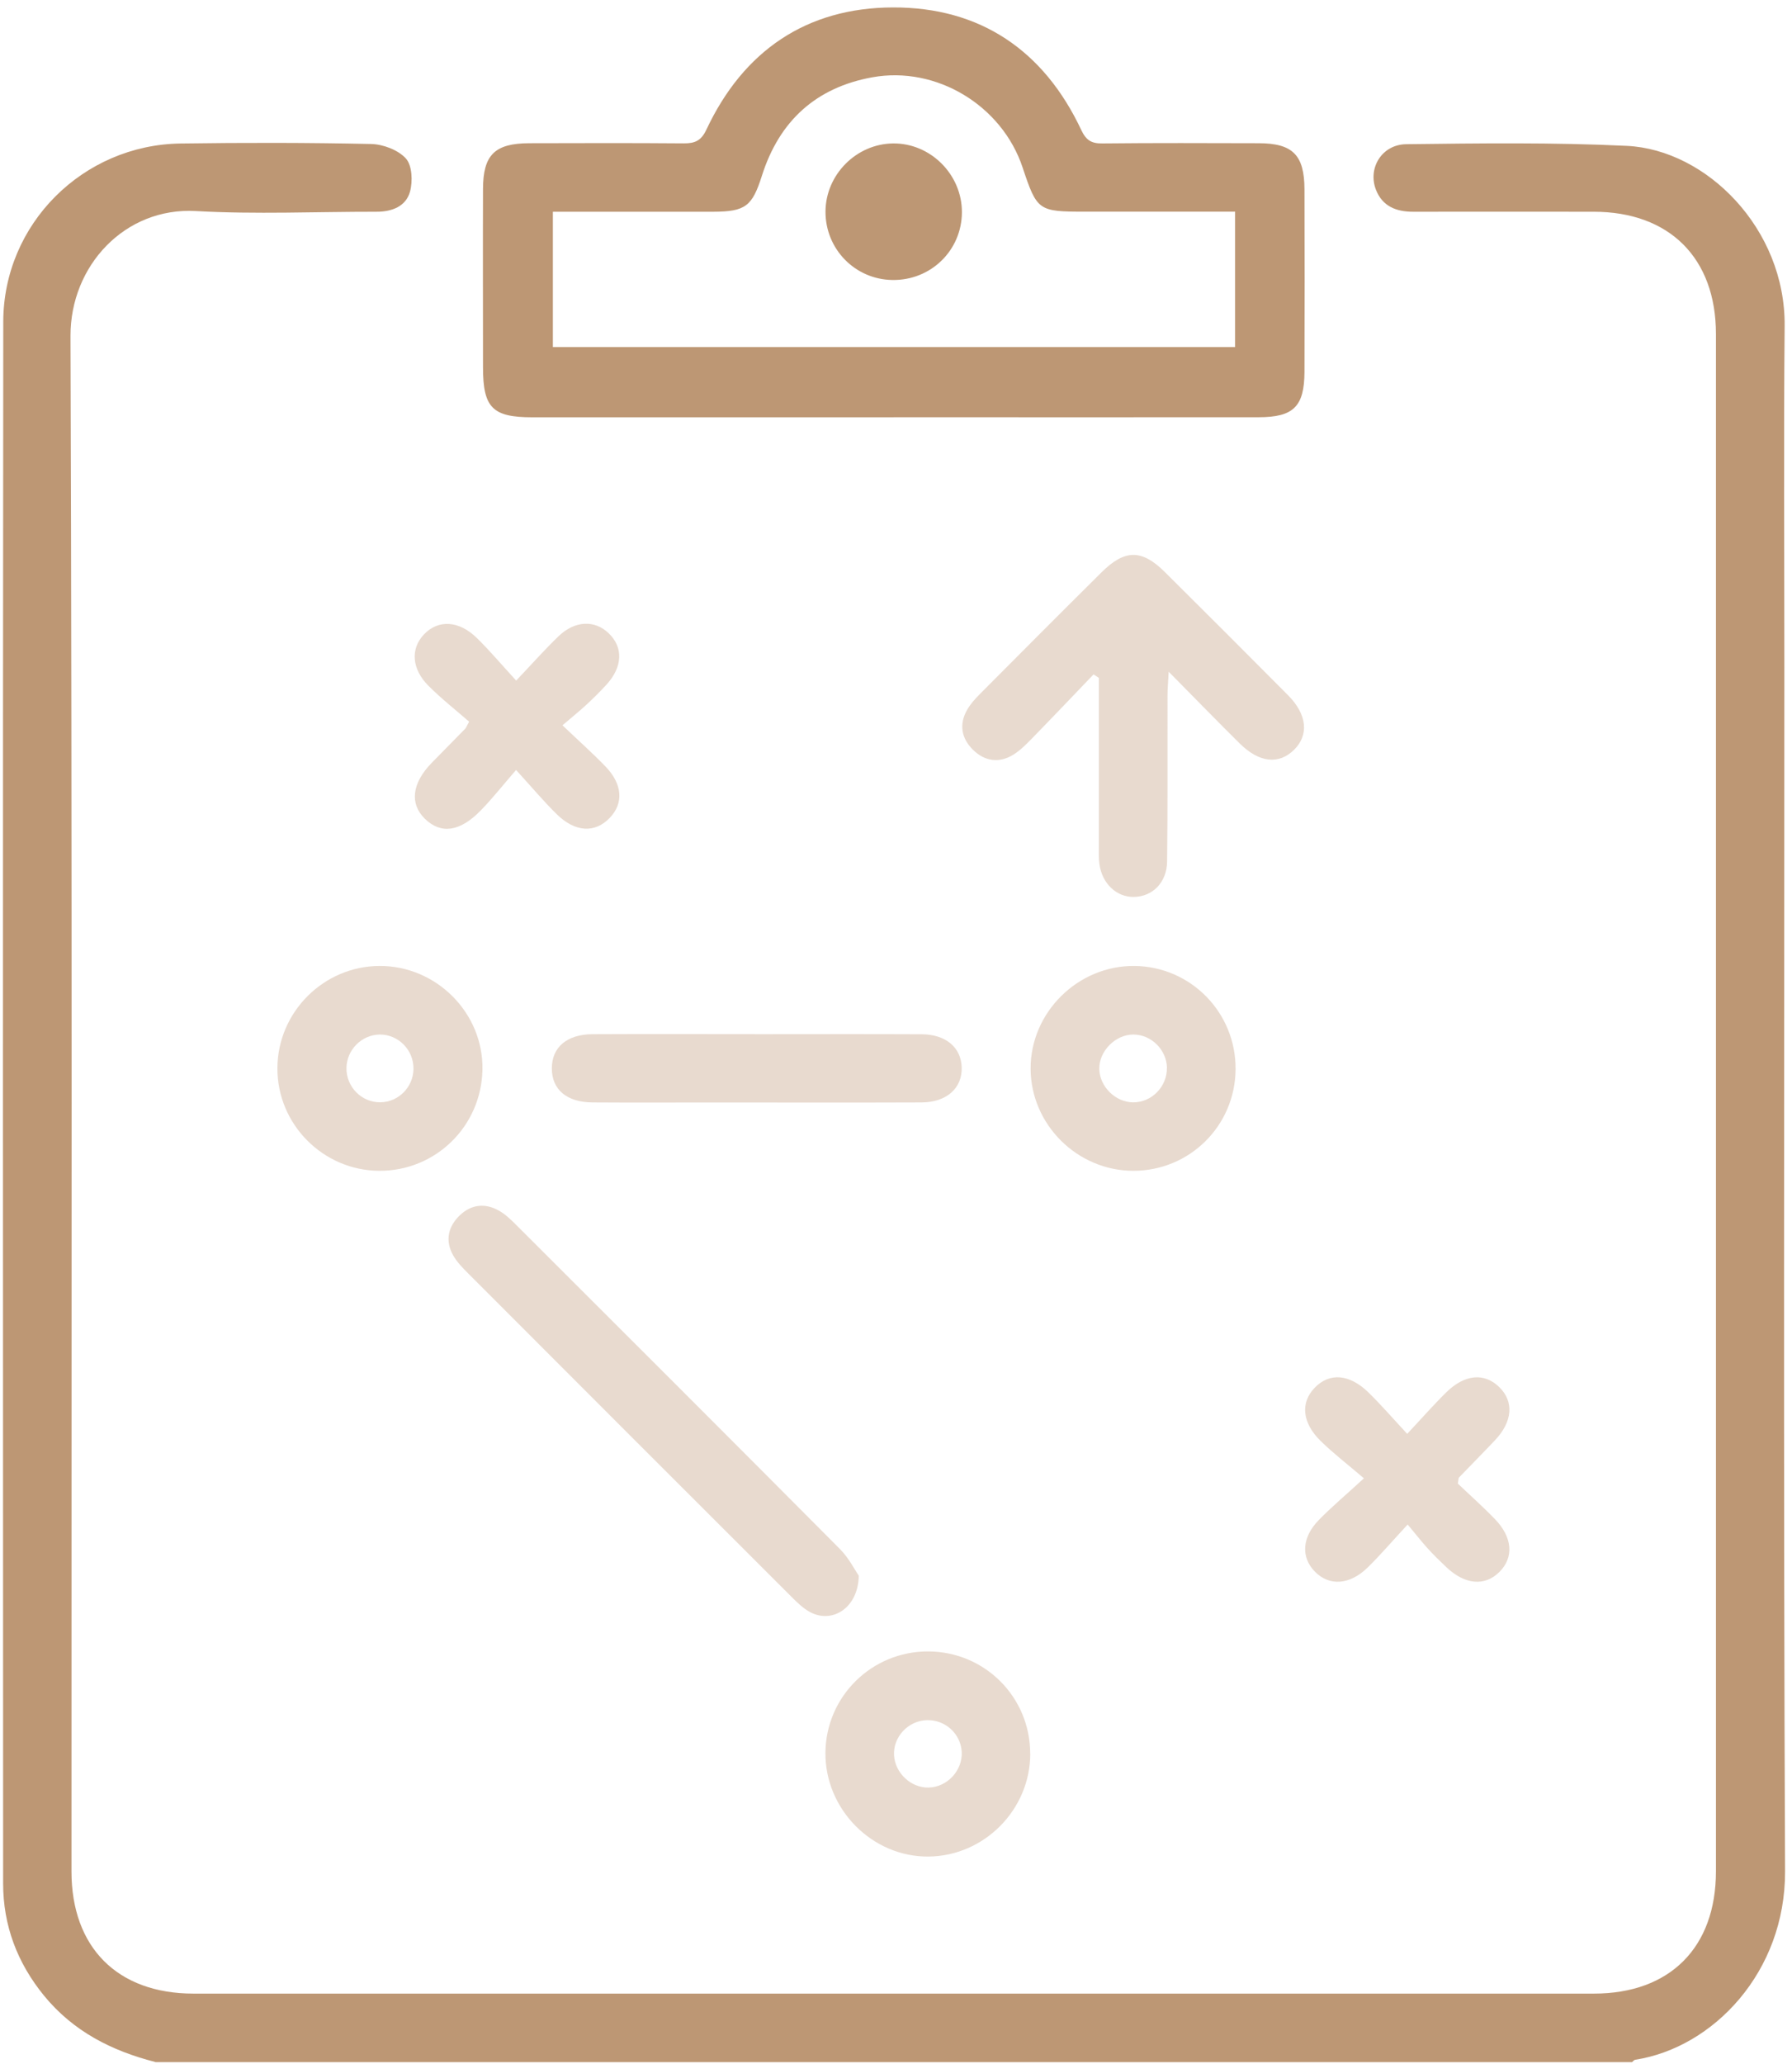
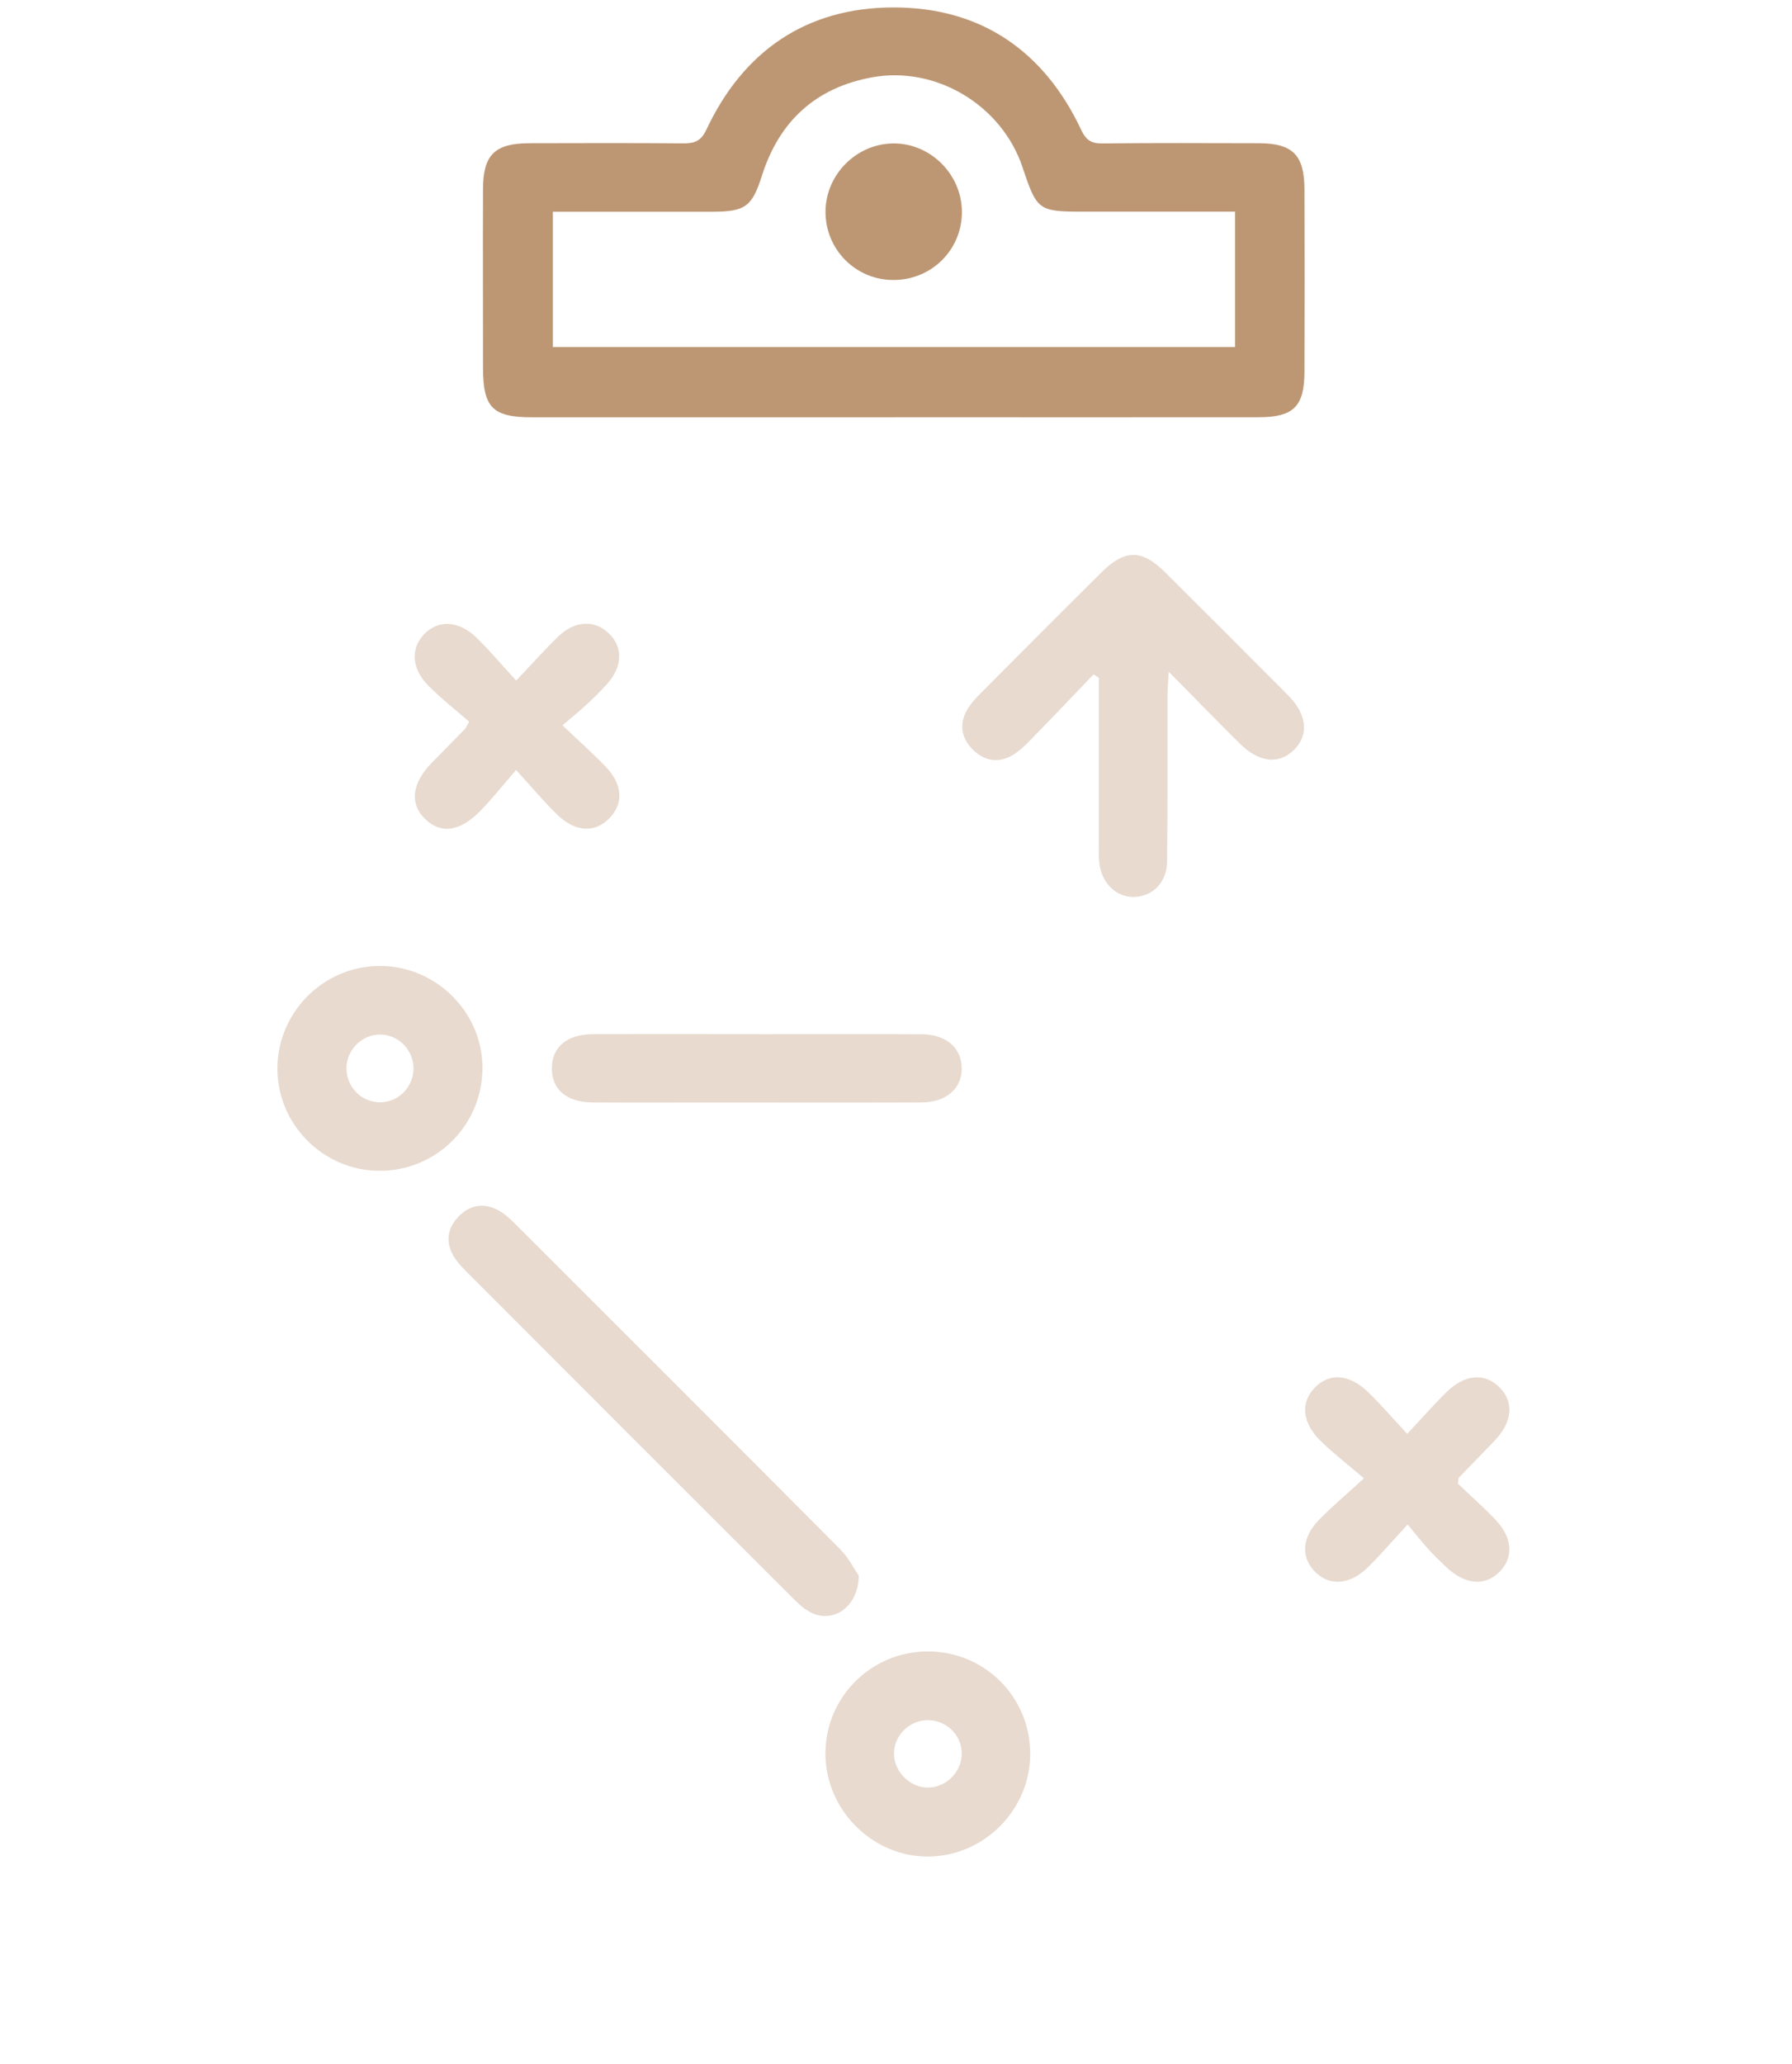
<svg xmlns="http://www.w3.org/2000/svg" id="Ebene_1" data-name="Ebene 1" viewBox="0 0 258 297">
-   <path d="M22.35,296.72c-6.27-1.6-11.79-4.4-16-9.53-3.87-4.74-5.9-10.11-5.9-16.18-.02-74.9-.05-149.79.02-224.69.01-14.08,11.46-25.47,25.52-25.67,9.15-.13,18.3-.13,27.44.07,1.73.04,3.9.86,5.01,2.09.9,1,1,3.29.59,4.77-.59,2.13-2.61,2.9-4.84,2.89-8.67-.01-17.35.39-25.99-.1-10.2-.58-18.08,7.86-18.05,17.98.25,73.64.13,147.29.14,220.93,0,10.97,6.63,17.6,17.57,17.6,67.21,0,134.41,0,201.62,0,10.95,0,17.57-6.64,17.57-17.6,0-73.74,0-147.48,0-221.22,0-10.91-6.69-17.59-17.61-17.59-8.67,0-17.33-.02-26,0-2.44,0-4.4-.79-5.33-3.14-1.23-3.1.82-6.54,4.36-6.58,10.58-.13,21.18-.27,31.75.24,11.48.55,22.85,11.94,22.72,25.91-.15,16.36-.04,32.73-.04,49.1,0,57.76-.15,115.52.1,173.28.06,14.48-10.33,25.38-21.58,27.12-.16.02-.3.22-.44.34H22.35Z" fill="#bd9774" stroke-width="0" />
  <path d="M128.63,60.05c-17.33,0-34.66,0-51.98,0-5.75,0-7.11-1.38-7.11-7.19,0-8.57-.03-17.13,0-25.7.02-4.89,1.71-6.53,6.65-6.55,7.41-.02,14.83-.04,22.24.02,1.61.01,2.51-.36,3.27-1.97,5.32-11.34,14.42-17.56,26.86-17.59,12.57-.04,21.74,6.2,27.12,17.65.69,1.46,1.45,1.94,3.02,1.92,7.51-.08,15.02-.05,22.53-.03,4.88.01,6.56,1.69,6.58,6.62.03,8.76.03,17.52,0,26.28-.02,4.98-1.57,6.53-6.6,6.53-17.52.02-35.04,0-52.56,0ZM177.83,30.46c-7.39,0-14.49,0-21.59,0-6.76,0-6.93-.12-9.02-6.38-2.97-8.9-12.4-14.62-21.62-12.96-8.13,1.47-13.4,6.29-15.9,14.15-1.4,4.42-2.38,5.18-6.99,5.2-2.79,0-5.58,0-8.37,0-4.88,0-9.76,0-14.74,0v19.47h98.22v-19.47Z" fill="#bd9774" stroke-width="0" />
  <path d="M157.44,97.05c-2.97,3.1-5.93,6.21-8.93,9.28-.8.82-1.64,1.66-2.6,2.26-2.05,1.27-4.12.97-5.8-.67-1.68-1.64-2.08-3.67-.86-5.79.47-.82,1.13-1.56,1.8-2.23,5.83-5.86,11.67-11.72,17.54-17.54,3.35-3.33,5.8-3.34,9.12-.04,5.94,5.89,11.85,11.81,17.75,17.74,2.73,2.75,3.01,5.7.86,7.83-2.2,2.17-5.02,1.88-7.84-.91-3.27-3.24-6.48-6.53-10.22-10.32-.08,1.59-.17,2.47-.17,3.36-.02,7.98.04,15.96-.06,23.94-.03,3.04-2.1,5.07-4.79,5.11-2.48.04-4.56-1.91-4.95-4.71-.12-.85-.08-1.73-.08-2.59,0-7.12,0-14.23,0-21.35v-2.87c-.25-.17-.5-.33-.76-.5Z" fill="#e8dacf" stroke-width="0" />
  <path d="M123.64,226.75c-.08,4.65-3.83,6.94-7.01,5.23-.99-.53-1.85-1.37-2.66-2.18-15.52-15.49-31.03-31-46.53-46.52-.81-.81-1.65-1.66-2.2-2.64-1.19-2.12-.73-4.14.97-5.77,1.63-1.55,3.61-1.78,5.58-.68.91.5,1.7,1.25,2.44,1.99,15.59,15.56,31.18,31.12,46.71,46.74,1.28,1.29,2.13,3,2.7,3.82Z" fill="#e8dacf" stroke-width="0" />
  <path d="M202.68,219.36c-2.25,2.43-3.93,4.4-5.77,6.2-2.6,2.55-5.56,2.71-7.63.57-2-2.07-1.84-4.92.61-7.42,1.81-1.85,3.8-3.52,6.48-5.98-2.37-2.03-4.41-3.59-6.24-5.38-2.67-2.62-2.91-5.49-.88-7.62,2.15-2.26,5.05-2.04,7.83.7,1.77,1.74,3.4,3.62,5.52,5.9,2.1-2.24,3.79-4.17,5.62-5.97,2.67-2.62,5.49-2.85,7.63-.76,2.14,2.08,1.93,4.96-.6,7.64-1.72,1.82-3.48,3.59-5.21,5.39-.05.05-.03.18-.15.86,1.6,1.53,3.53,3.24,5.32,5.09,2.57,2.64,2.77,5.53.66,7.63-2.1,2.09-4.96,1.84-7.64-.7-.91-.86-1.81-1.73-2.65-2.66-.84-.92-1.61-1.91-2.92-3.48Z" fill="#e8dacf" stroke-width="0" />
  <path d="M54.6,168.48c-8.08-.04-14.69-6.69-14.66-14.76.02-8.07,6.65-14.7,14.72-14.72,8.19-.02,14.95,6.79,14.8,14.92-.15,8.14-6.74,14.6-14.86,14.56ZM59.53,153.84c.05-2.74-2.18-5-4.88-4.97-2.58.04-4.73,2.2-4.77,4.8-.04,2.73,2.18,4.99,4.89,4.95,2.59-.03,4.72-2.17,4.76-4.78Z" fill="#e8dacf" stroke-width="0" />
-   <path d="M177.89,153.86c-.05,8.13-6.62,14.64-14.75,14.62-8.05-.02-14.73-6.66-14.76-14.69-.03-8.11,6.82-14.88,14.98-14.79,8.1.1,14.59,6.73,14.53,14.86ZM168.01,153.65c-.05-2.57-2.24-4.76-4.8-4.78-2.61-.03-5.01,2.4-4.94,4.99.07,2.53,2.34,4.75,4.86,4.77,2.68.02,4.92-2.27,4.87-4.98Z" fill="#e8dacf" stroke-width="0" />
  <path d="M148.33,252.35c0,8.05-6.62,14.74-14.66,14.81-8.09.07-14.9-6.8-14.83-14.95.07-8.1,6.69-14.61,14.82-14.57,8.14.04,14.66,6.58,14.66,14.71ZM133.72,257.23c2.69-.08,4.89-2.48,4.74-5.15-.15-2.6-2.36-4.61-4.99-4.55-2.71.06-4.92,2.42-4.75,5.09.16,2.55,2.48,4.69,5,4.61Z" fill="#e8dacf" stroke-width="0" />
  <path d="M74.34,97.91c2.36-2.48,4.14-4.5,6.08-6.36,2.36-2.26,5.19-2.36,7.2-.44,2.14,2.04,2.04,4.85-.31,7.42-.91.99-1.87,1.94-2.86,2.86-.98.91-2.03,1.75-3.47,2.98,2.34,2.23,4.33,4,6.18,5.91,2.48,2.57,2.65,5.31.62,7.42-2.12,2.21-4.96,2.08-7.63-.54-1.85-1.81-3.51-3.8-5.85-6.36-1.94,2.24-3.42,4.12-5.09,5.83-3.01,3.09-5.73,3.43-8.03,1.2-2.23-2.17-1.88-5.13.98-8.06,1.61-1.65,3.24-3.29,4.85-4.94.06-.06.09-.16.53-.98-1.84-1.61-3.96-3.27-5.85-5.16-2.45-2.46-2.6-5.36-.63-7.42,2.05-2.14,5.03-1.99,7.62.56,1.84,1.81,3.52,3.8,5.64,6.11Z" fill="#e8dacf" stroke-width="0" />
  <path d="M108.73,148.82c7.99,0,15.98-.03,23.97.01,3.48.02,5.68,1.91,5.76,4.77.09,2.98-2.17,5.02-5.77,5.04-10.01.04-20.03.01-30.04.01-5.78,0-11.55.03-17.33-.01-3.73-.02-5.87-1.85-5.87-4.9,0-3.03,2.15-4.9,5.87-4.92,7.8-.04,15.6-.01,23.4-.01Z" fill="#e8dacf" stroke-width="0" />
  <path d="M138.49,30.56c-.03,5.49-4.49,9.82-10.02,9.73-5.37-.08-9.64-4.45-9.62-9.84.02-5.31,4.43-9.75,9.73-9.81,5.39-.06,9.94,4.49,9.91,9.92Z" fill="#bd9774" stroke-width="0" />
</svg>